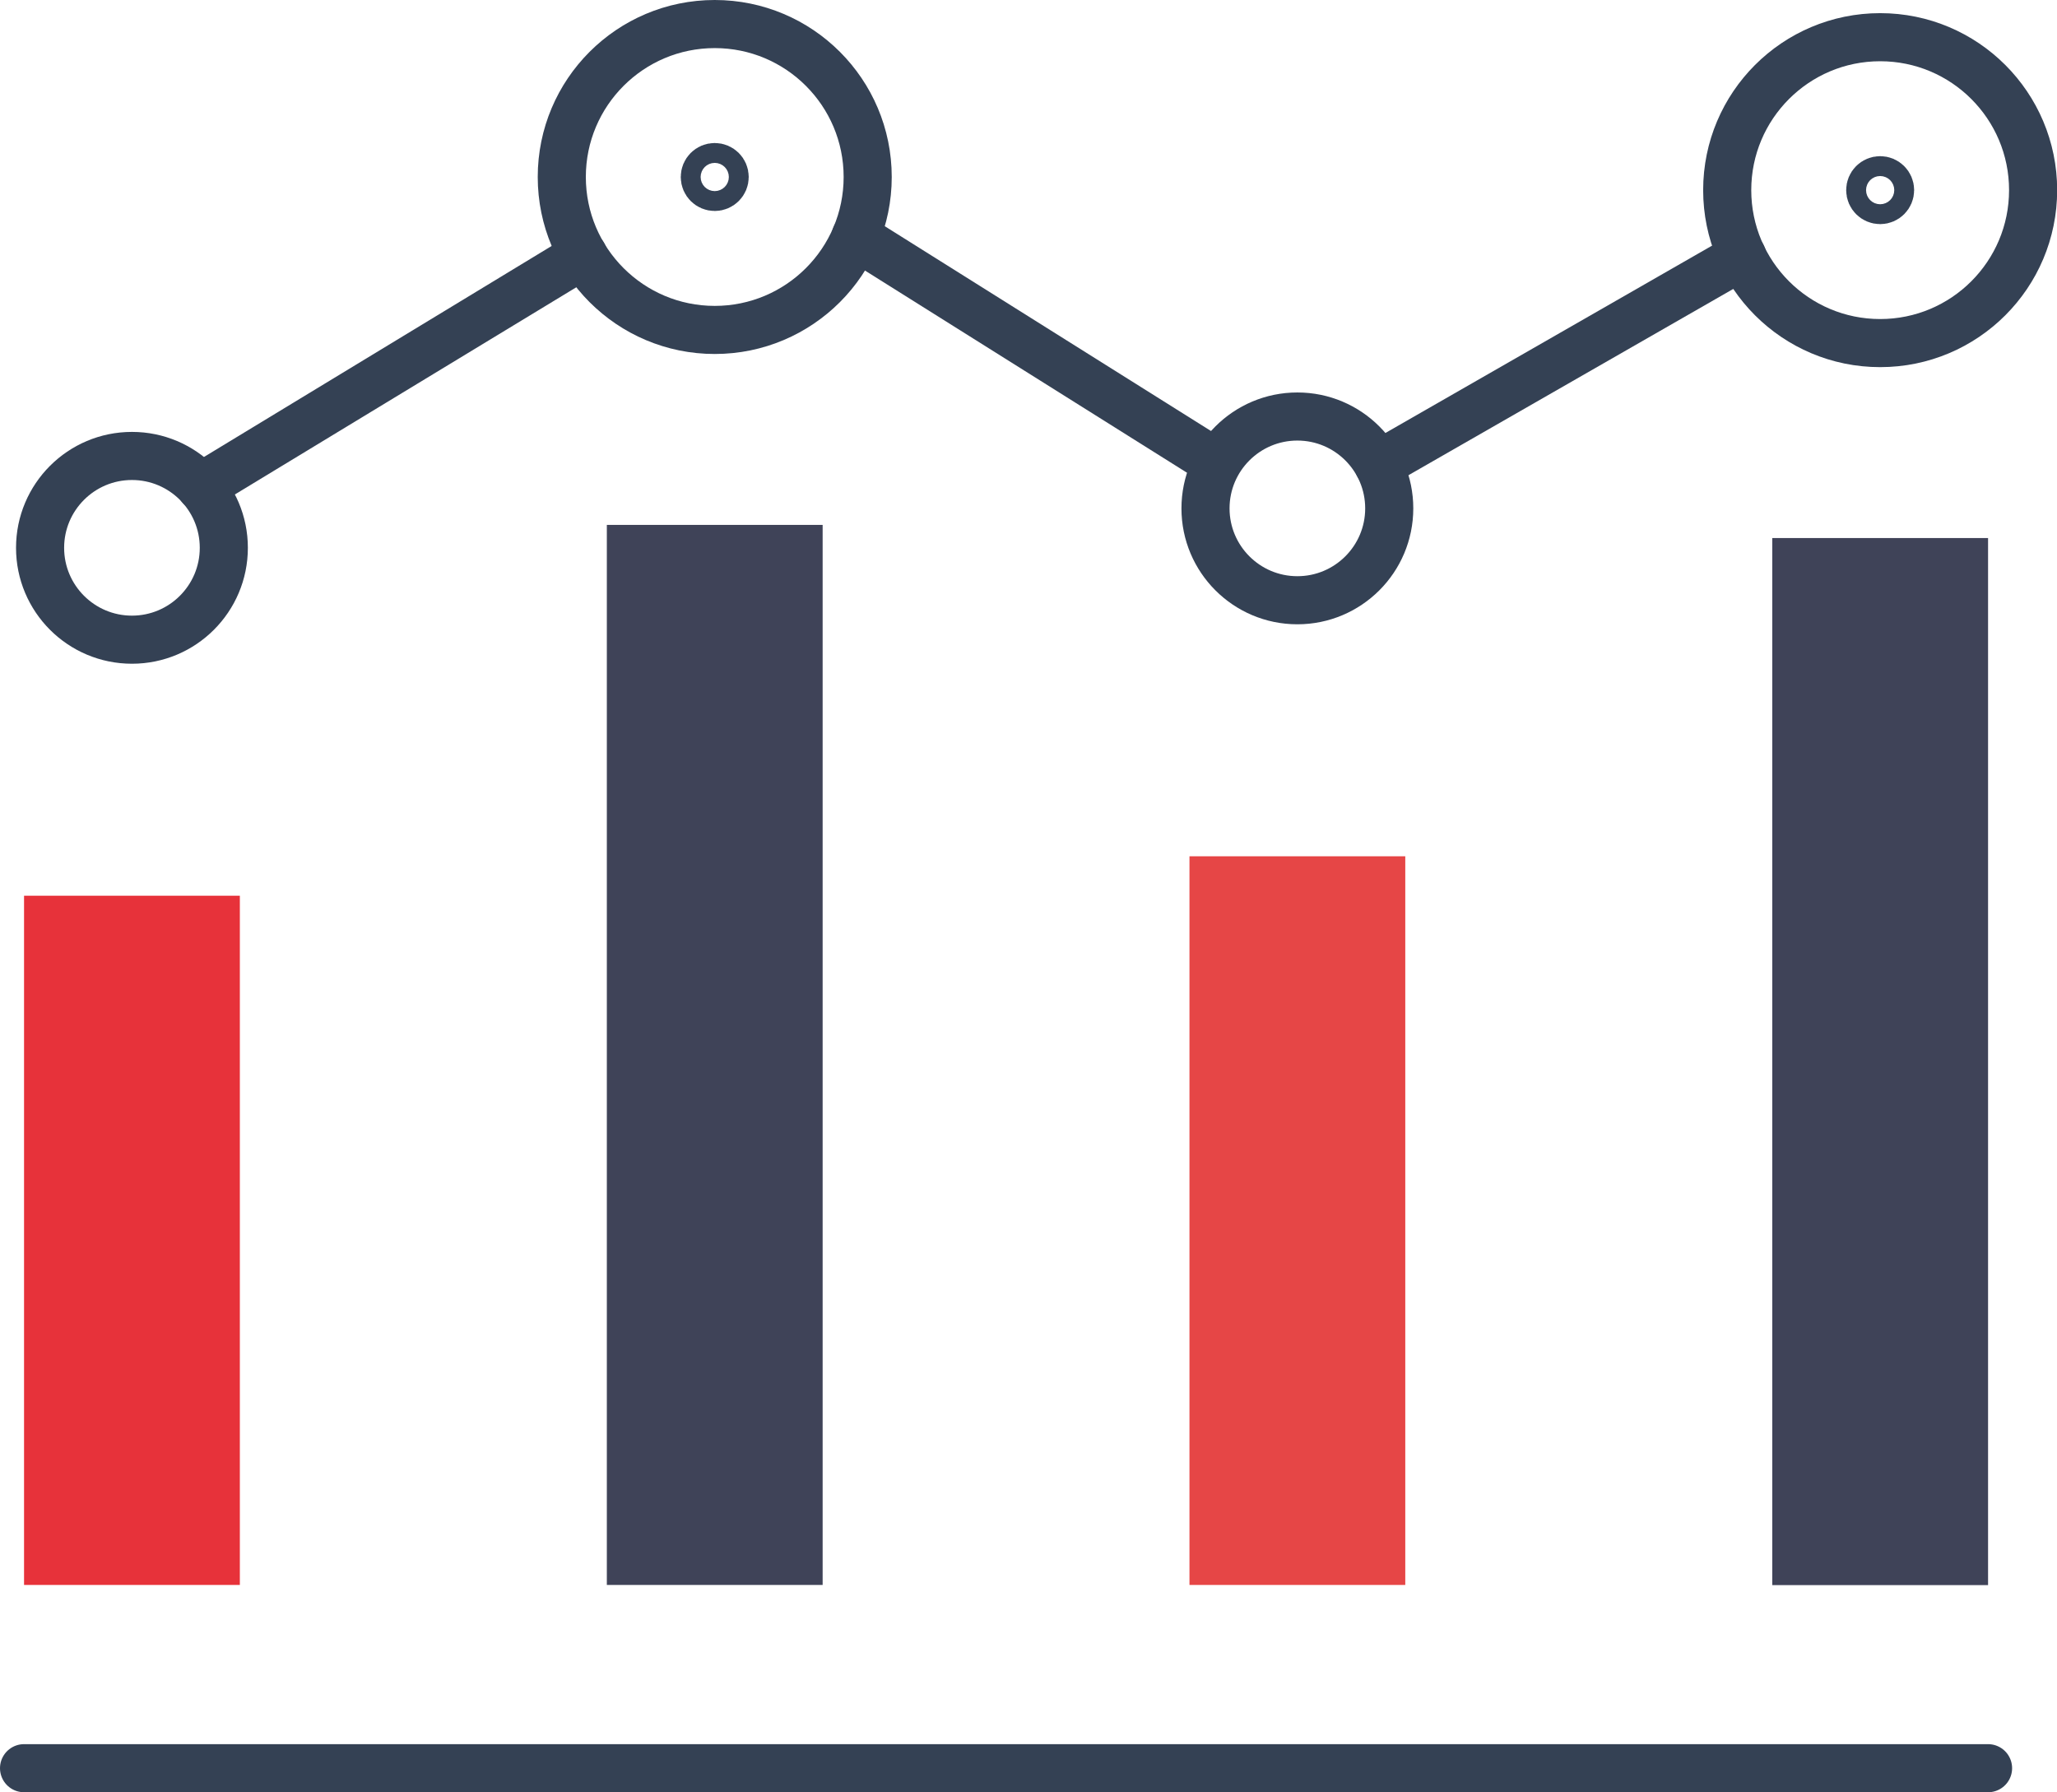
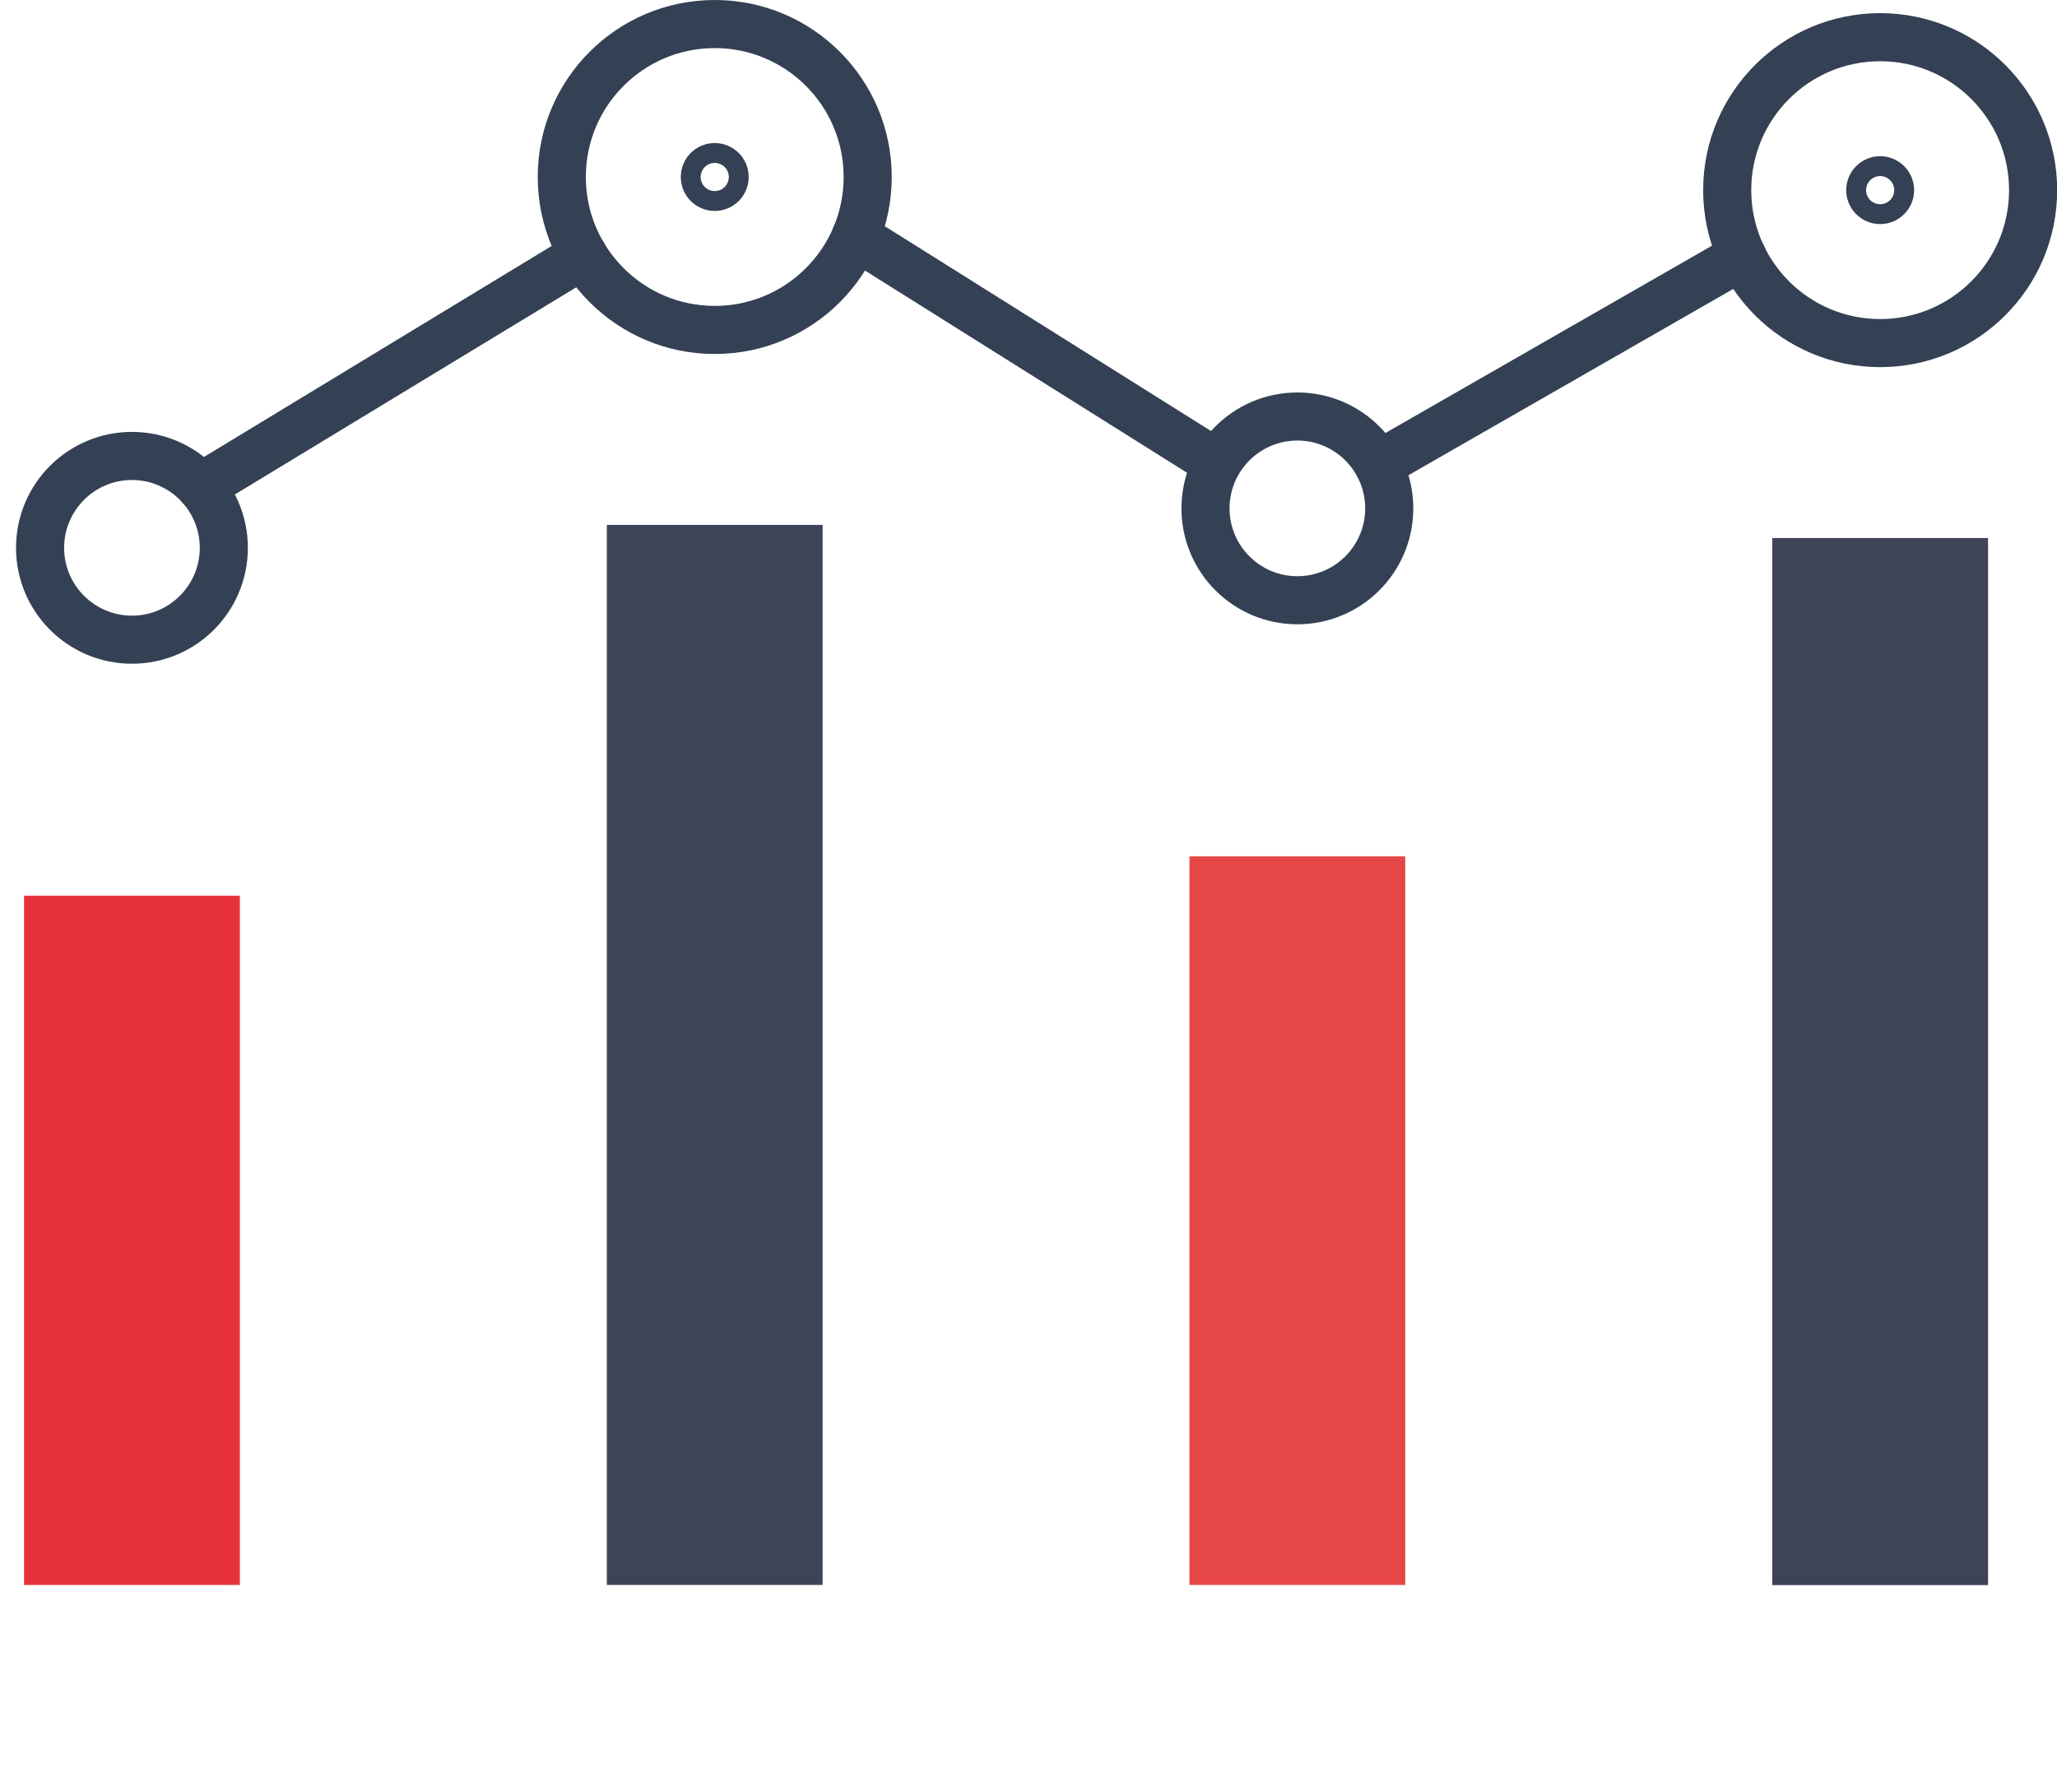
<svg xmlns="http://www.w3.org/2000/svg" viewBox="0 0 128.3 111.79">
  <defs>
    <style>.cls-1{fill:none;stroke:#344154;stroke-linecap:round;stroke-linejoin:round;stroke-width:3px;}.cls-2{fill:#e7323a;}.cls-3{fill:#3f4358;}.cls-4{fill:#e64646;}</style>
  </defs>
  <title>5</title>
  <g id="Слой_2" data-name="Слой 2">
    <g id="Icon_Set" data-name="Icon Set">
      <circle class="cls-1" cx="44.58" cy="11.04" r="0.62" />
      <circle class="cls-1" cx="117.27" cy="11.86" r="0.62" />
-       <line class="cls-1" x1="1.5" y1="110.29" x2="124" y2="110.29" />
      <rect class="cls-2" x="1.5" y="55.87" width="13.46" height="42.99" />
      <rect class="cls-3" x="110.54" y="33.56" width="13.46" height="65.31" />
      <rect class="cls-3" x="37.85" y="32.74" width="13.46" height="66.12" />
      <circle class="cls-1" cx="44.58" cy="11.04" r="9.54" />
      <circle class="cls-1" cx="117.27" cy="11.86" r="9.54" />
      <rect class="cls-4" x="74.19" y="53.41" width="13.46" height="45.45" />
      <circle class="cls-1" cx="80.92" cy="31.71" r="5.73" />
      <circle class="cls-1" cx="8.23" cy="34.17" r="5.73" />
      <line class="cls-1" x1="12.52" y1="30.38" x2="36.38" y2="15.9" />
      <line class="cls-1" x1="53.37" y1="14.74" x2="75.19" y2="28.44" />
      <line class="cls-1" x1="85.97" y1="28.99" x2="108.67" y2="15.97" />
    </g>
  </g>
</svg>